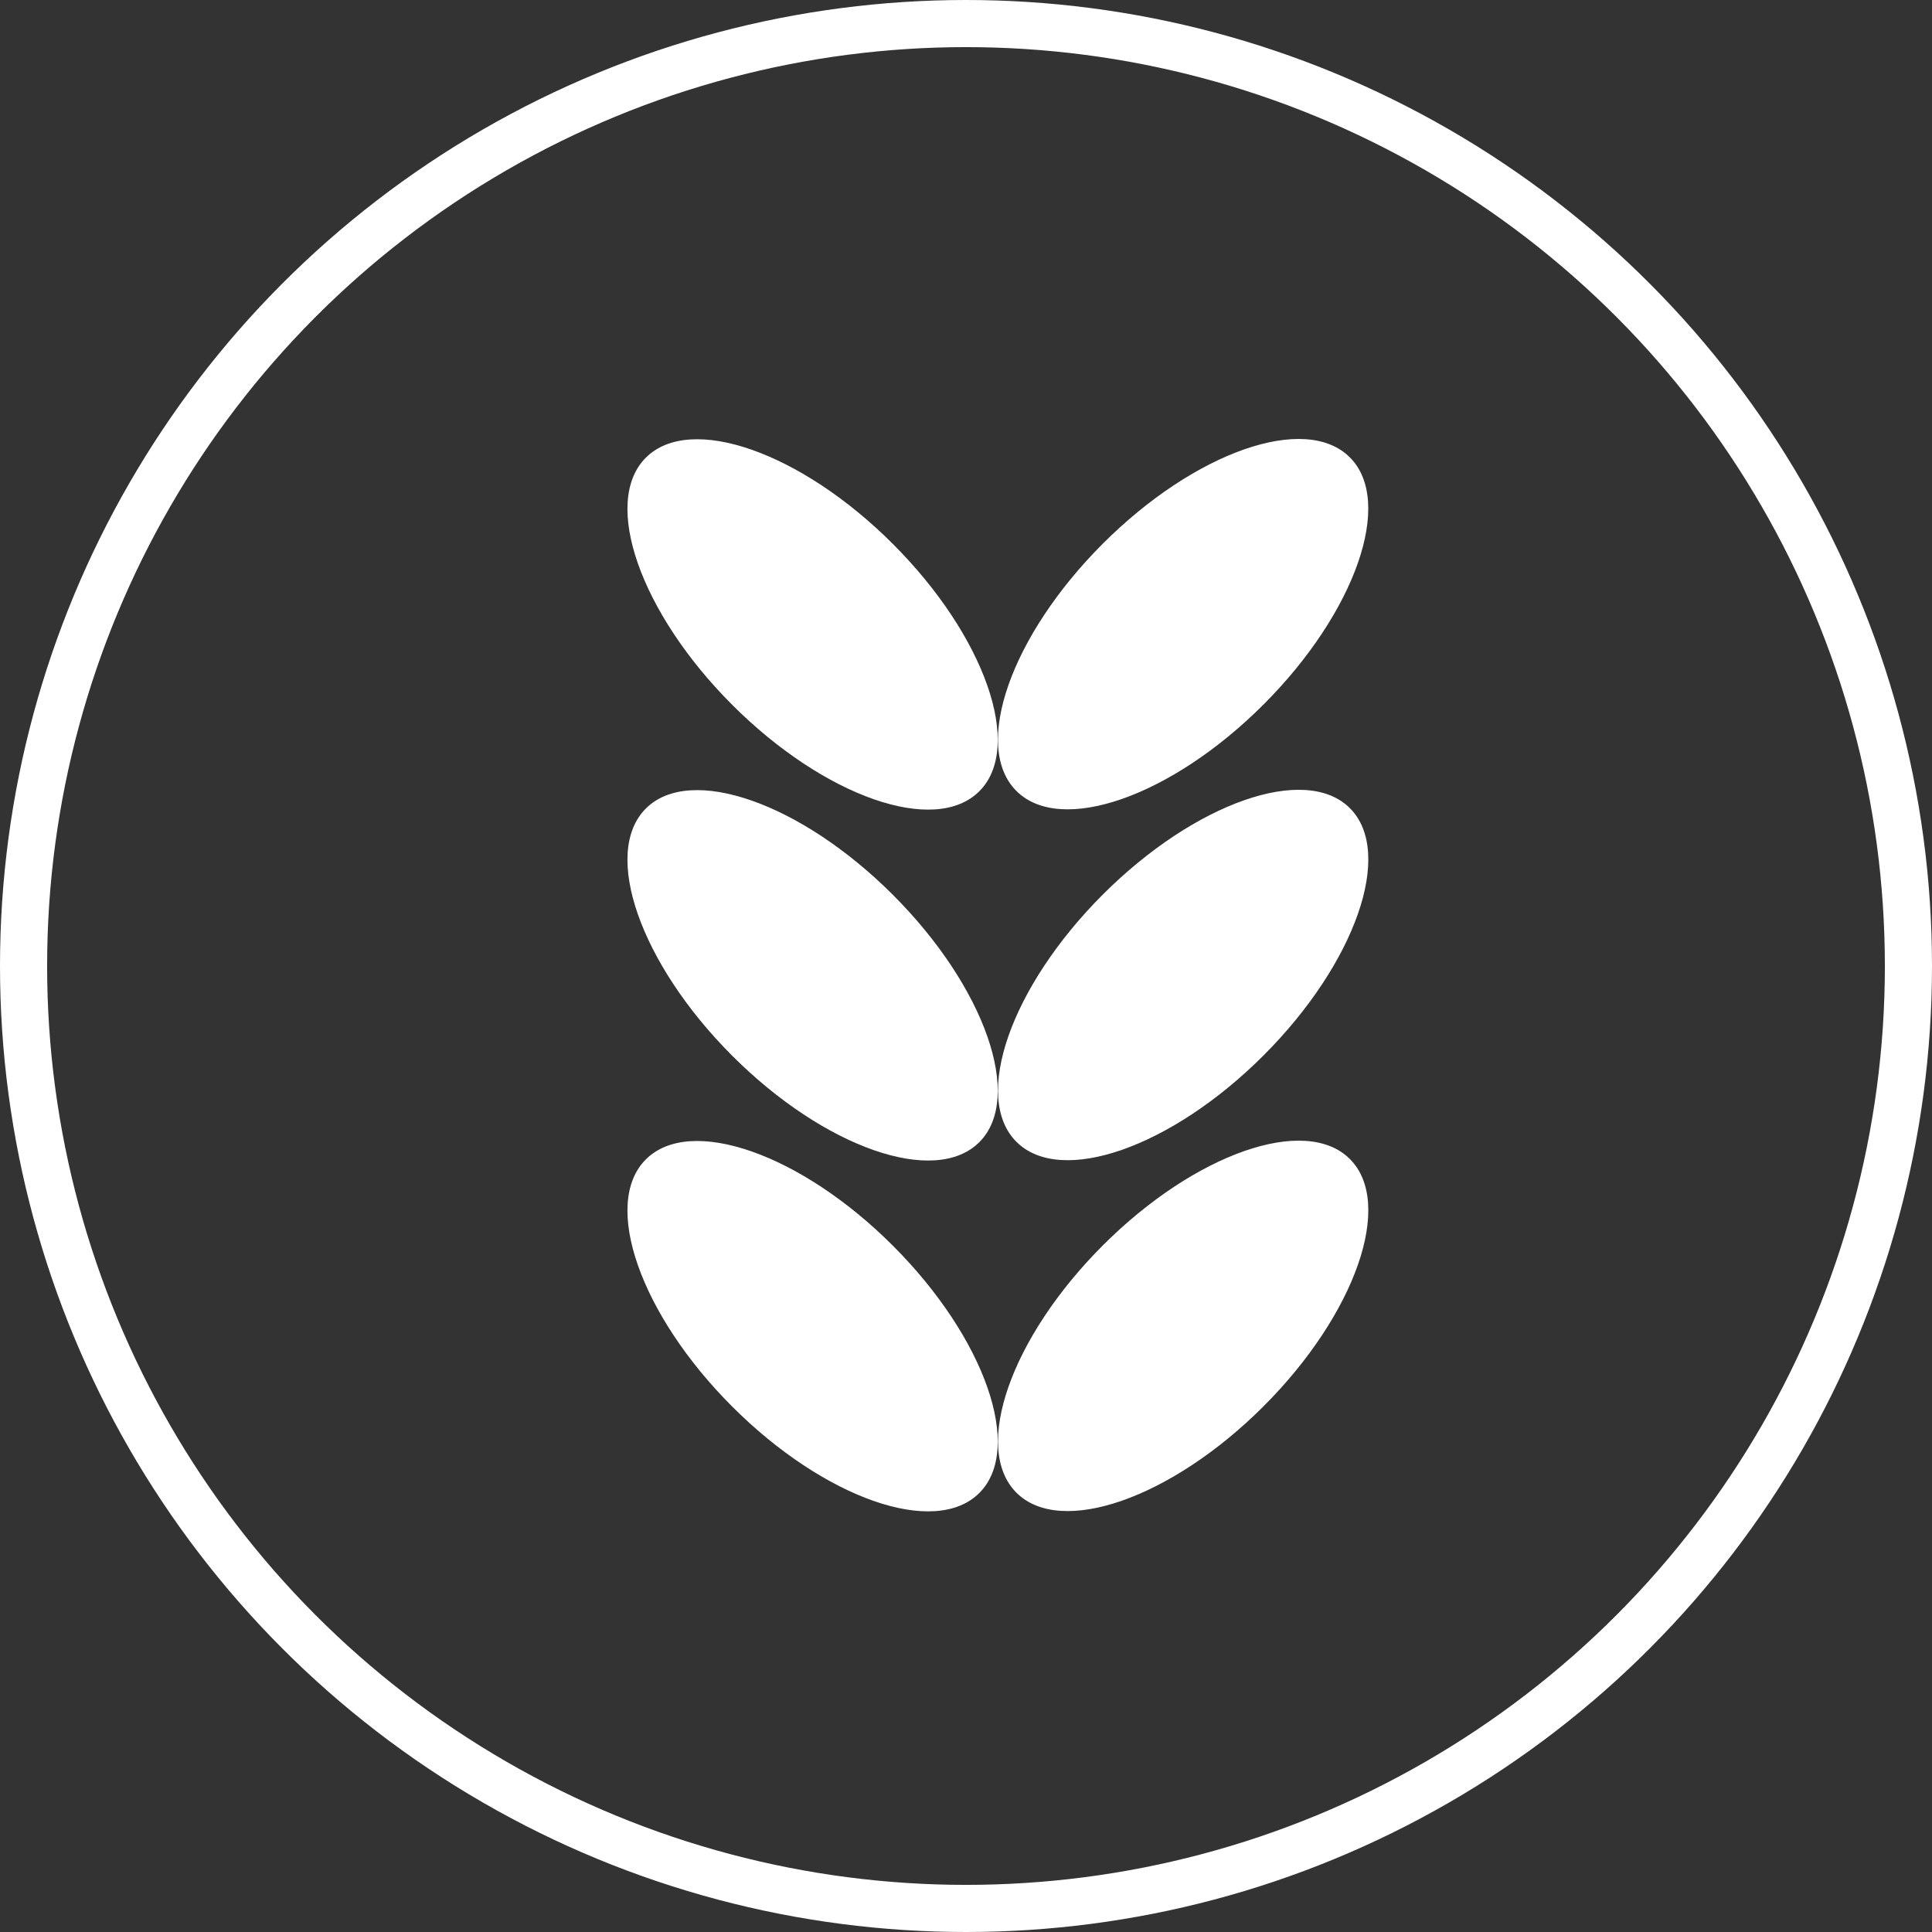
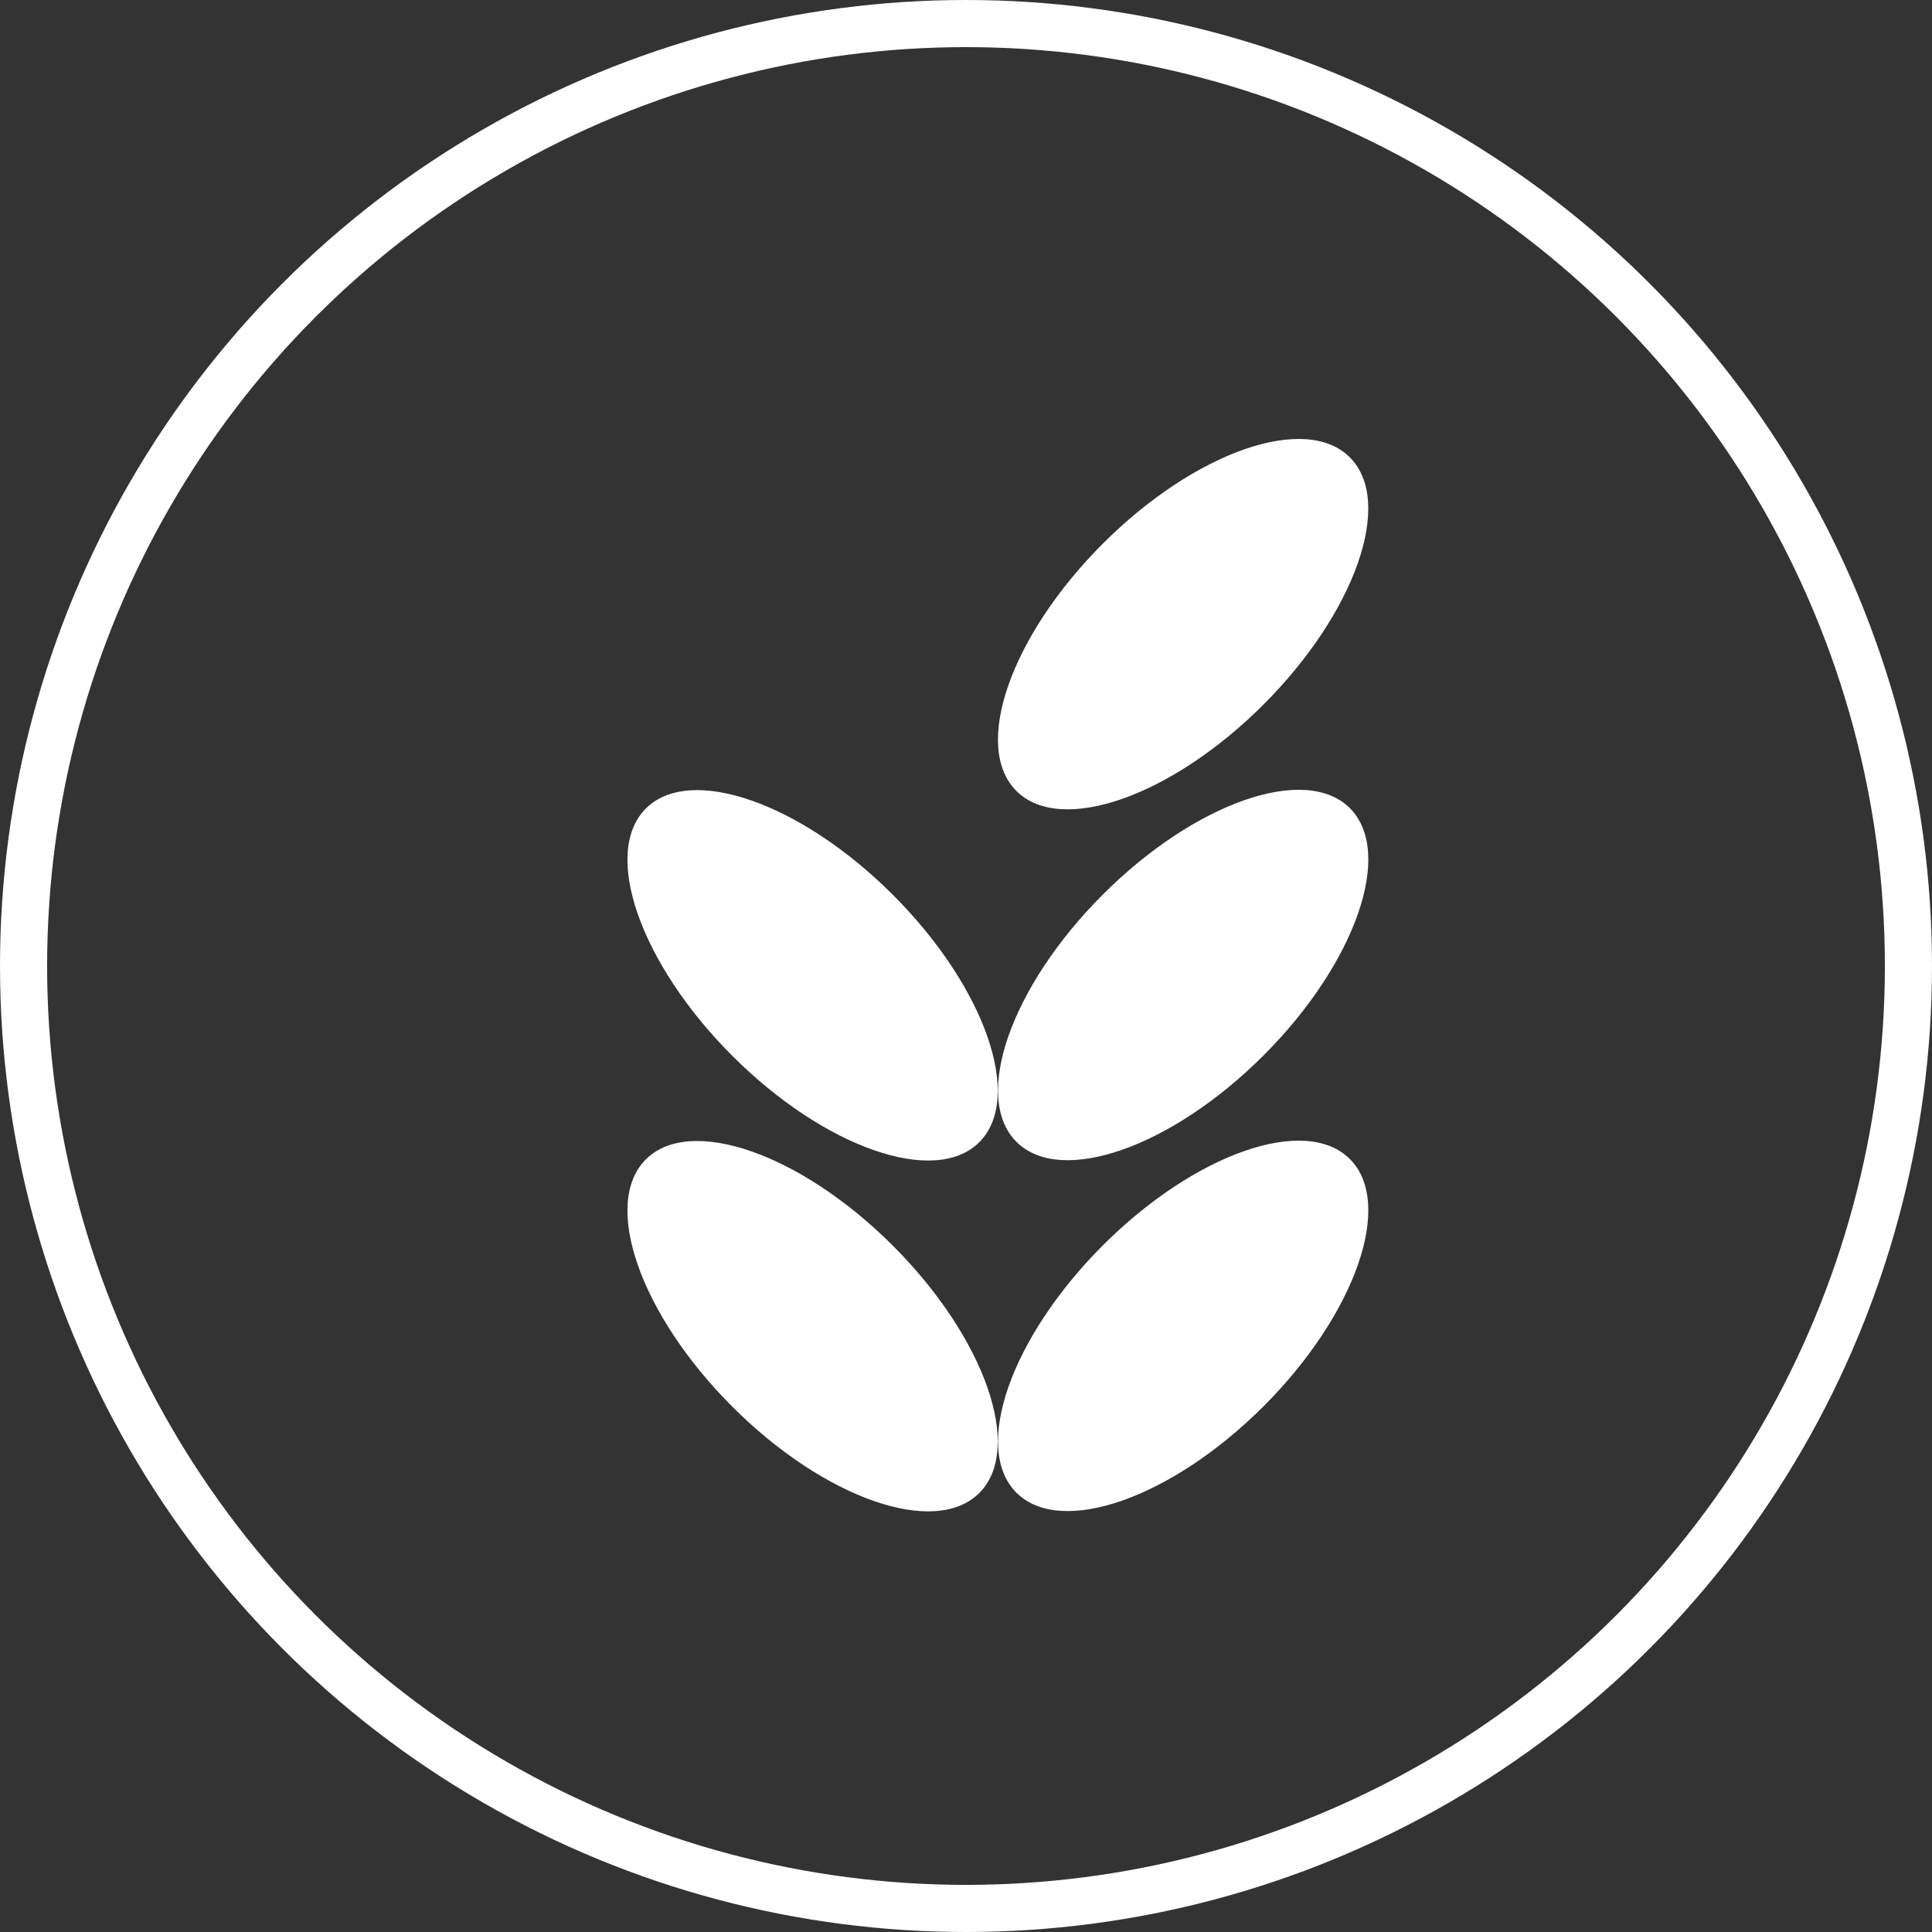
<svg xmlns="http://www.w3.org/2000/svg" width="41" height="41" viewBox="0 0 41 41" fill="none">
  <rect x="0" y="0" width="41" height="41" fill="#333333" stroke="none" />
  <circle cx="20.5" cy="20.5" r="20" stroke="white" />
  <path d="M20.783 31.683C21.725 30.741 20.905 28.393 18.951 26.438C16.997 24.483 14.649 23.662 13.706 24.604C12.764 25.546 13.584 27.894 15.538 29.849C17.493 31.804 19.841 32.625 20.783 31.683Z" fill="white" />
  <path d="M26.815 29.843C28.769 27.888 29.589 25.539 28.647 24.597C27.705 23.655 25.356 24.476 23.402 26.431C21.448 28.386 20.628 30.735 21.57 31.677C22.512 32.619 24.86 31.797 26.815 29.843Z" fill="white" />
-   <path d="M20.783 16.791C21.725 15.85 20.905 13.501 18.951 11.546C16.997 9.591 14.649 8.77 13.706 9.712C12.764 10.654 13.584 13.002 15.538 14.957C17.493 16.912 19.841 17.733 20.783 16.791Z" fill="white" />
  <path d="M26.814 14.951C28.768 12.996 29.588 10.648 28.646 9.706C27.704 8.764 25.355 9.585 23.401 11.54C21.447 13.495 20.627 15.843 21.569 16.785C22.511 17.727 24.859 16.906 26.814 14.951Z" fill="white" />
  <path d="M20.783 24.238C21.725 23.296 20.905 20.947 18.951 18.992C16.997 17.037 14.649 16.216 13.706 17.158C12.764 18.1 13.584 20.448 15.538 22.404C17.493 24.358 19.841 25.18 20.783 24.238Z" fill="white" />
  <path d="M26.815 22.397C28.769 20.442 29.589 18.093 28.647 17.151C27.705 16.209 25.356 17.031 23.402 18.985C21.448 20.94 20.628 23.289 21.57 24.231C22.512 25.173 24.86 24.352 26.815 22.397Z" fill="white" />
</svg>